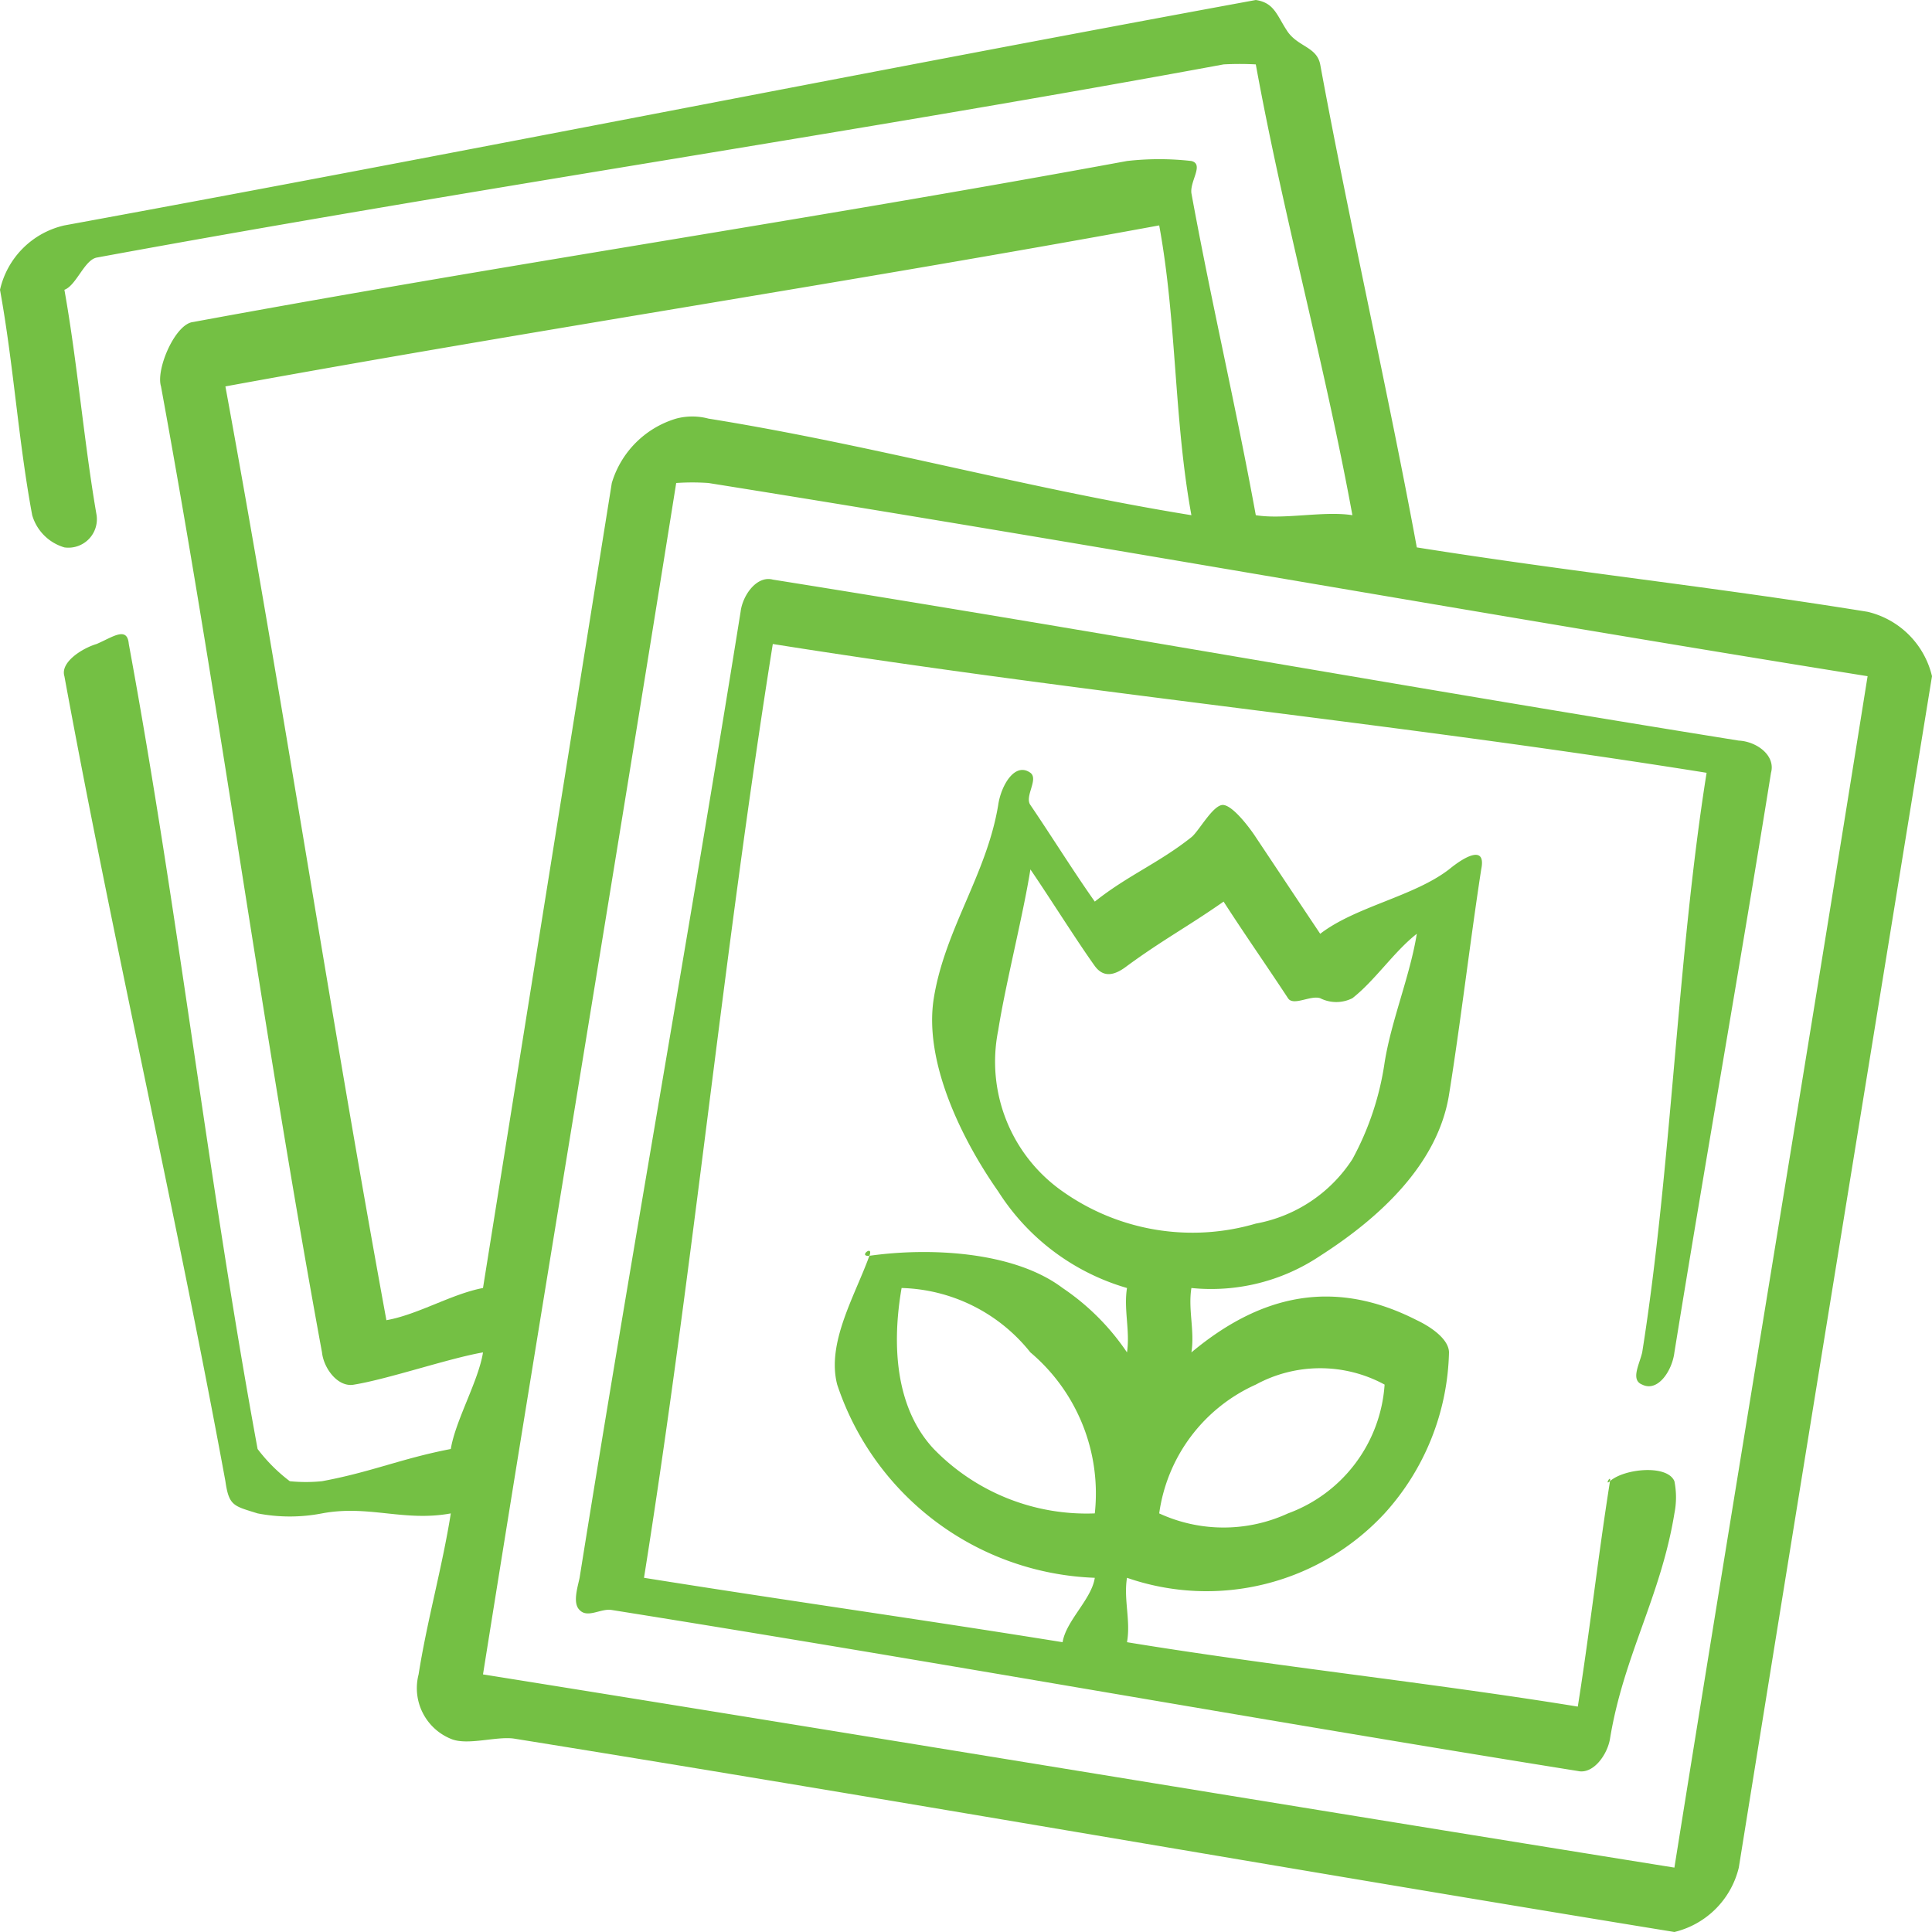
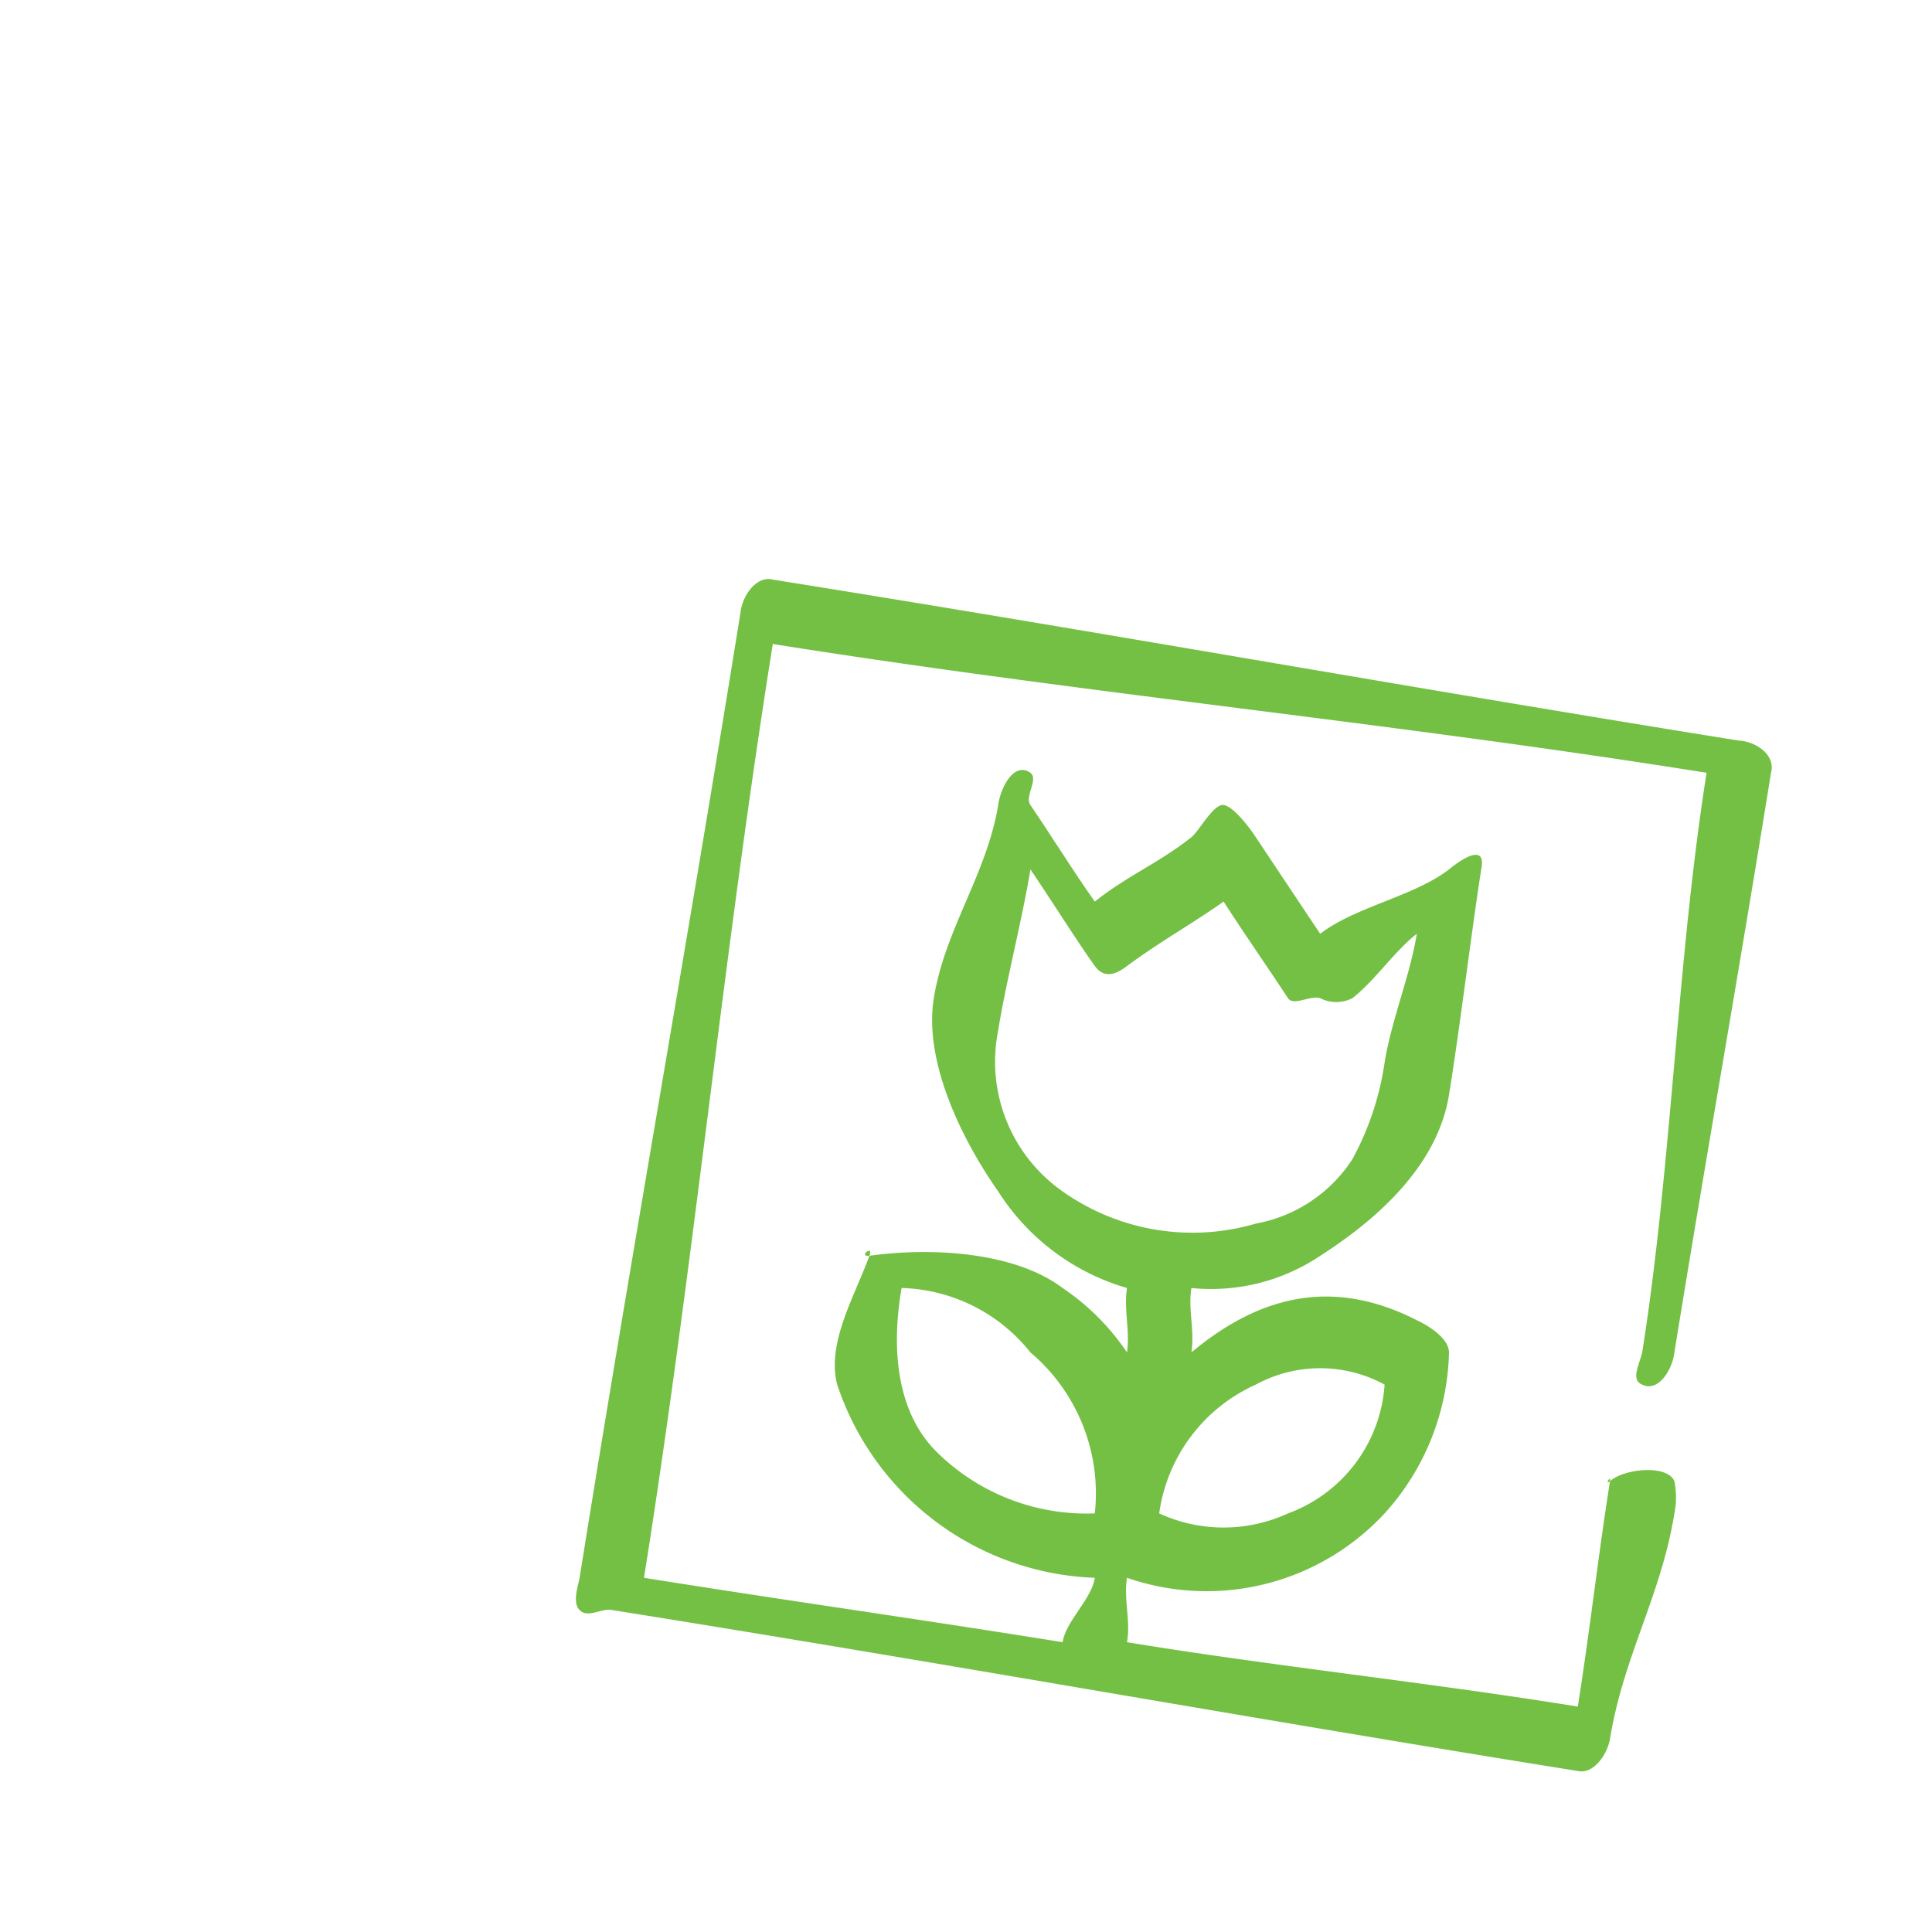
<svg xmlns="http://www.w3.org/2000/svg" width="60" height="60" viewBox="0 0 60 60">
-   <path d="M39,0h0c.592.087.658.5,1,1,.335.457.893.461,1,1,.87,4.738,2.127,10.262,3,15,4.9.777,9.1,1.208,14,2a2.693,2.693,0,0,1,2,2h0c-2,12.3-4.021,24.7-6,37a2.709,2.709,0,0,1-2,2h0c-11.945-1.945-24.052-4.078-36-6-.548-.1-1.482.225-2,0a1.7,1.7,0,0,1-1-2c.262-1.668.736-3.332,1-5-1.446.268-2.556-.273-4,0a5.267,5.267,0,0,1-2,0c-.739-.233-.89-.225-1-1C5.464,37.646,3.535,29.354,2,21c-.134-.434.554-.868,1-1,.506-.217.951-.561,1,0,1.542,8.365,2.46,16.635,4,25a5.148,5.148,0,0,0,1,1,4.917,4.917,0,0,0,1,0c1.528-.282,2.473-.707,4-1,.142-.882.861-2.115,1-3-1.059.183-2.939.827-4,1-.5.1-.947-.5-1-1C8.139,31.883,6.856,22.117,5,12c-.165-.532.44-1.946,1-2,9.888-1.826,19.111-3.175,29-5a8.848,8.848,0,0,1,2,0c.4.1-.05.62,0,1,.622,3.4,1.379,6.6,2,10,.885.143,2.114-.141,3,0-.865-4.725-2.139-9.274-3-14-.039-.177.248-.028,0,0a9.182,9.182,0,0,0-1,0C26.476,4.127,14.525,5.878,3,8c-.382.079-.631.865-1,1-.17.1-.015-.157,0,0,.4,2.231.612,4.765,1,7a.884.884,0,0,1-1,1,1.471,1.471,0,0,1-1-1C.568,13.682.422,11.32,0,9H0A2.652,2.652,0,0,1,2,7C14.28,4.75,26.72,2.256,39,0M7,12c1.765,9.611,3.235,19.389,5,29,.981-.173,2.021-.814,3-1,1.358-8.484,2.642-16.517,4-25a2.975,2.975,0,0,1,2-2,1.942,1.942,0,0,1,1,0c5.1.818,9.9,2.175,15,3-.546-2.981-.452-6.019-1-9-9.609,1.765-19.387,3.242-29,5m14,3c-.2.061.03-.17,0,0-1.944,12.185-4.057,24.815-6,37-.081.216-.226,0,0,0,12.231,1.958,24.77,4.039,37,6,.224.081,0,.231,0,0,1.957-12.233,4.046-24.766,6-37,.076-.211.219,0,0,0-11.991-1.923-24.007-4.086-36-6A7.3,7.3,0,0,0,21,15Z" fill="#74c044" />
  <path d="M157.672,153.631c.061-.512.5-1.132,1-1,10.165,1.621,19.836,3.37,30,5,.552.027,1.149.459,1,1-.966,6.016-2.027,11.985-3,18-.069.568-.514,1.243-1,1-.367-.143-.089-.619,0-1,.912-5.741,1.086-12.26,2-18-9.648-1.545-19.351-2.465-29-4-1.542,9.649-2.462,19.35-4,29,4.532.724,8.468,1.27,13,2,.107-.67.9-1.329,1-2a8.764,8.764,0,0,1-8-6c-.335-1.293.542-2.74,1-4,.138-.364-.364.032,0,0,1.87-.265,4.489-.14,6,1a7.382,7.382,0,0,1,2,2c.1-.671-.107-1.33,0-2a7.064,7.064,0,0,1-4-3c-1.144-1.63-2.315-4.034-2-6,.346-2.147,1.647-3.853,2-6,.086-.6.516-1.348,1-1,.264.2-.191.734,0,1,.652.959,1.331,2.053,2,3,1.015-.81,1.983-1.193,3-2,.236-.187.686-1.041,1-1s.834.743,1,1c.73,1.095,1.269,1.907,2,3,1.1-.847,2.9-1.155,4-2,.573-.47,1.151-.723,1,0-.332,2.146-.653,4.855-1,7-.348,2.16-2.161,3.823-4,5a6.072,6.072,0,0,1-4,1c-.108.666.107,1.333,0,2,2.163-1.806,4.438-2.308,7-1,.361.169.991.555,1,1a7.7,7.7,0,0,1-2,5,7.537,7.537,0,0,1-8,2c-.11.666.12,1.337,0,2,4.533.744,9.466,1.263,14,2,.369-2.318.632-4.683,1-7,.038-.227-.182.156,0,0,.422-.386,1.774-.532,2,0a2.542,2.542,0,0,1,0,1c-.42,2.577-1.579,4.424-2,7-.081.49-.518,1.11-1,1-10.039-1.607-19.959-3.4-30-5-.336-.06-.749.267-1,0-.223-.213-.062-.7,0-1,1.631-10.2,3.364-19.8,5-30m9,8c-.227,1.431-.775,3.568-1,5a4.918,4.918,0,0,0,2,5,6.982,6.982,0,0,0,6,1,4.546,4.546,0,0,0,3-2,8.967,8.967,0,0,0,1-3c.209-1.312.789-2.689,1-4-.7.545-1.3,1.453-2,2a1.106,1.106,0,0,1-1,0c-.3-.1-.835.255-1,0-.69-1.05-1.319-1.944-2-3-1.134.792-1.883,1.182-3,2-.371.286-.721.382-1,0-.562-.784-1.454-2.205-2-3m-4,13c-.3,1.727-.211,3.706,1,5a6.616,6.616,0,0,0,5,2,5.732,5.732,0,0,0-2-5,5.291,5.291,0,0,0-4-2m11,3a5.16,5.16,0,0,0-3,4,4.779,4.779,0,0,0,4,0,4.587,4.587,0,0,0,3-4A4.187,4.187,0,0,0,173.672,177.631Z" transform="translate(-134.672 -134.631)" fill="#74c044" />
</svg>